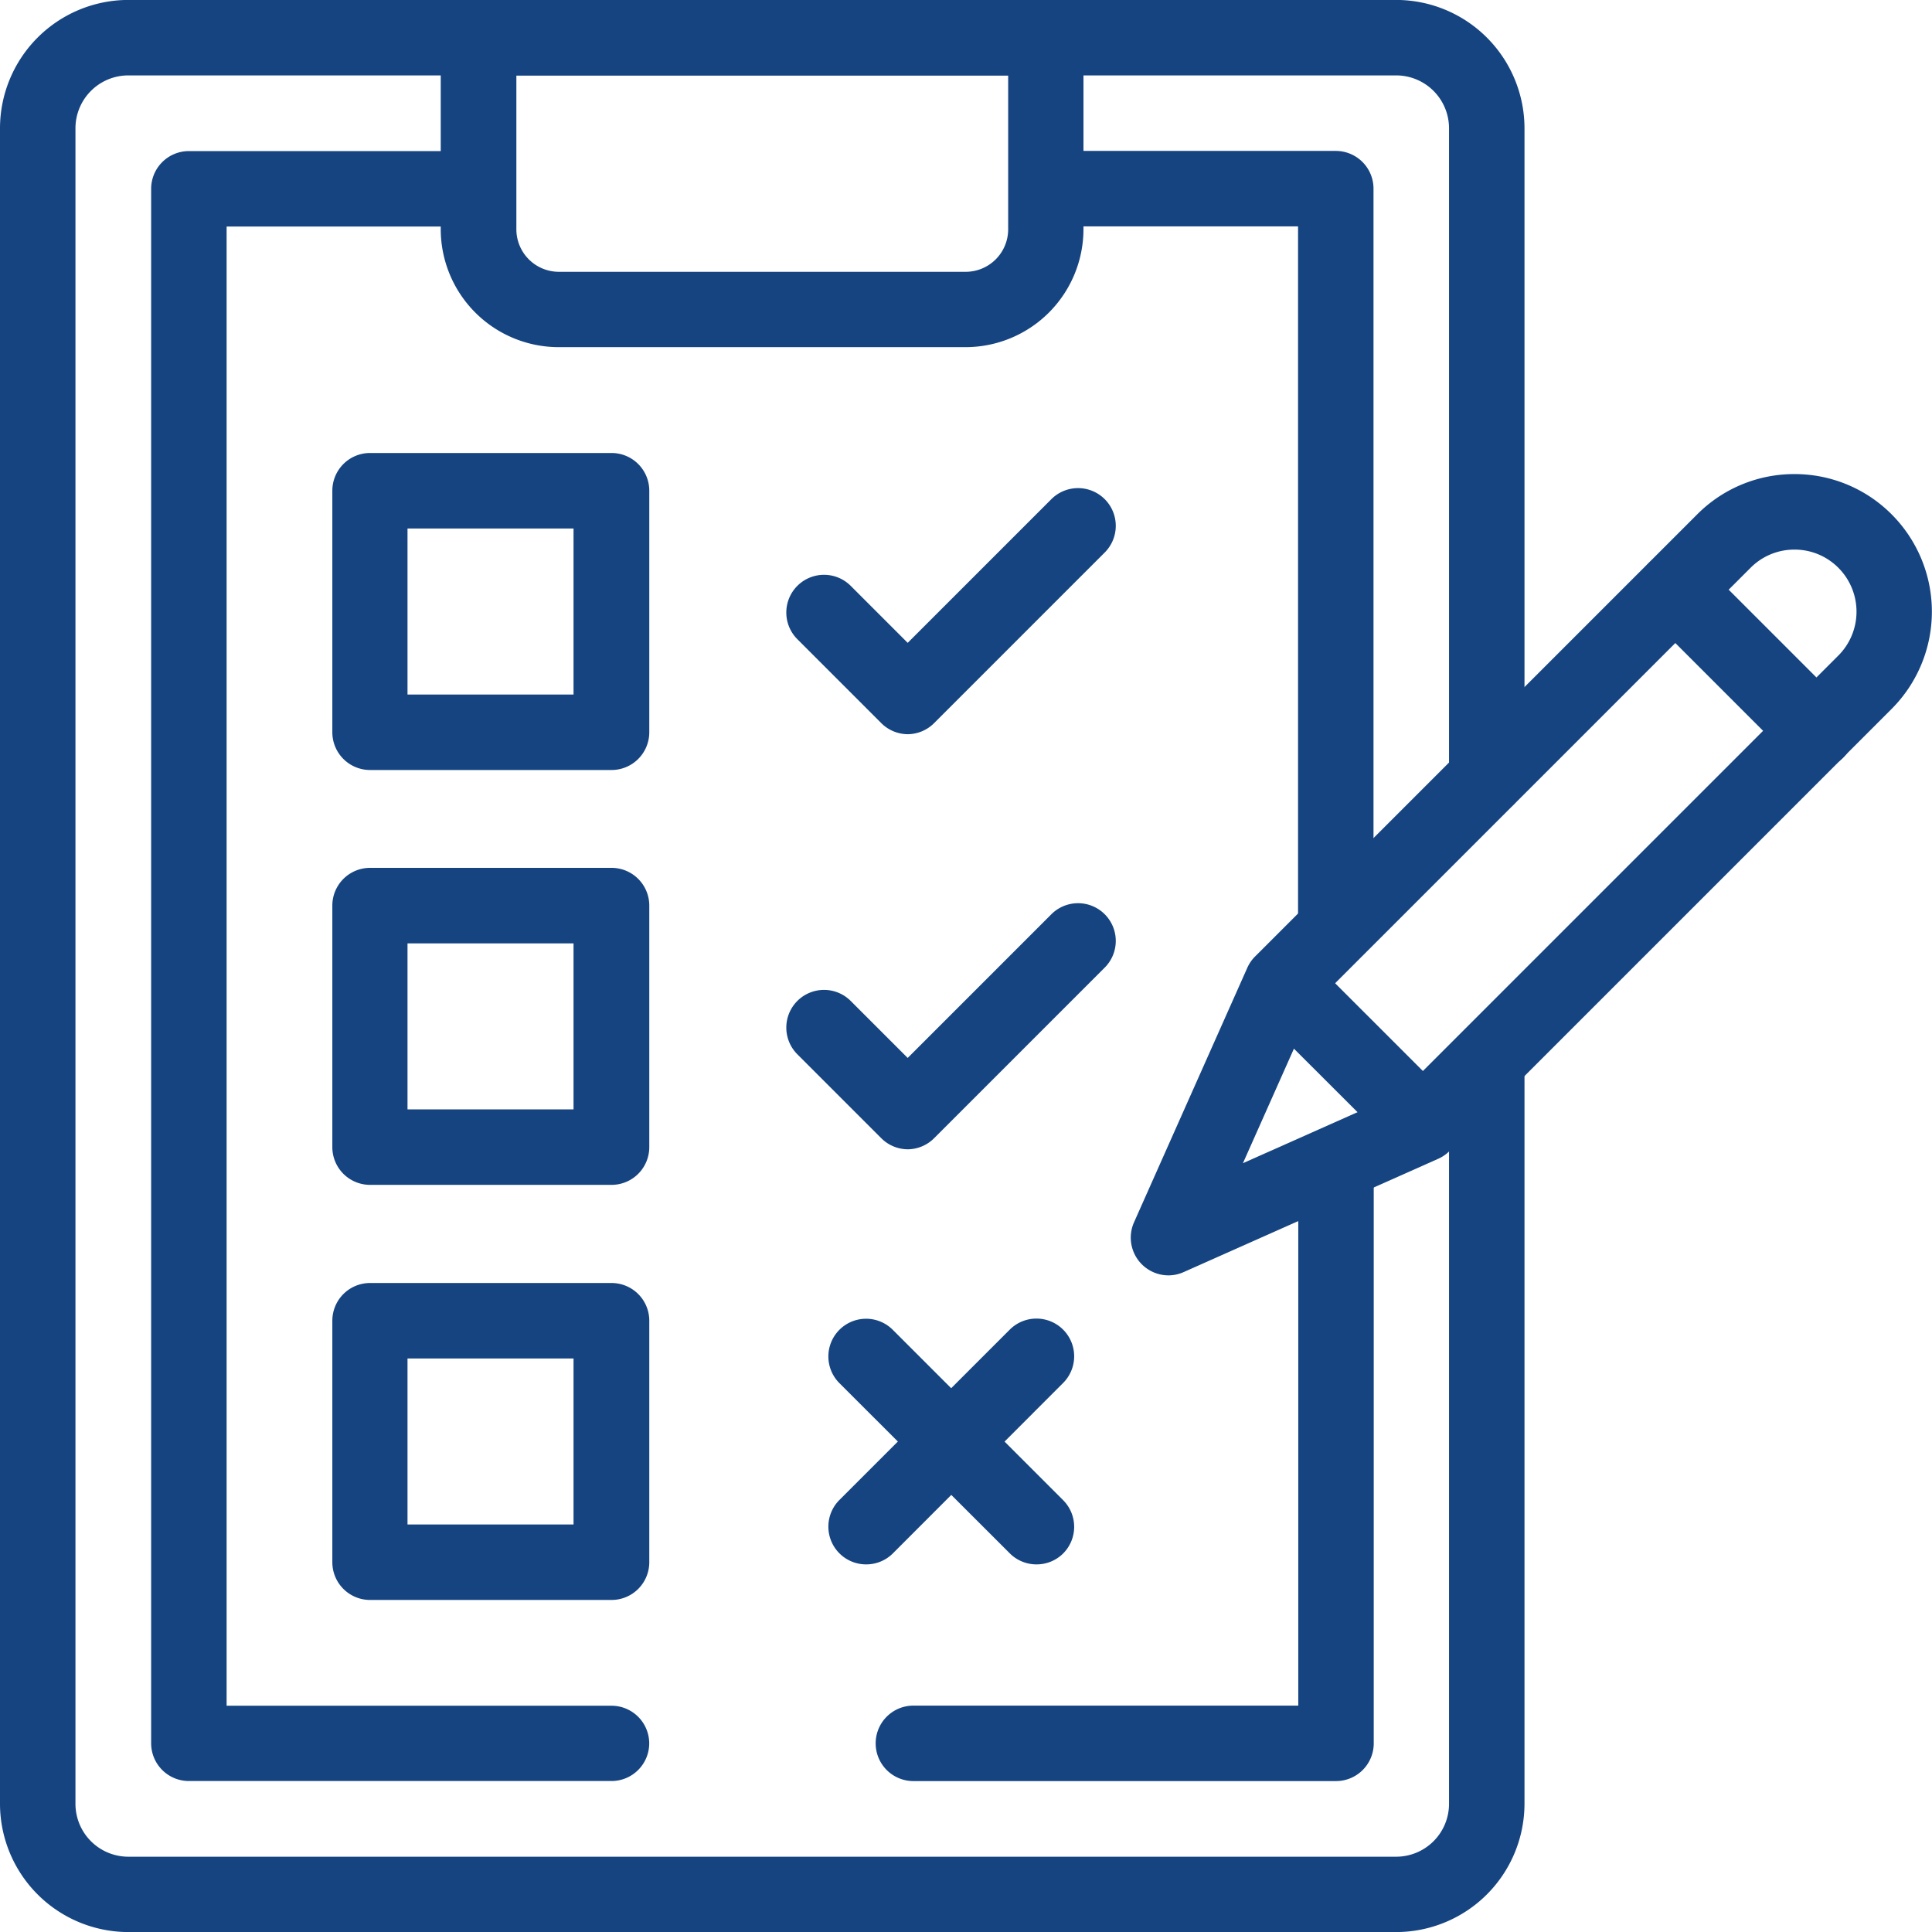
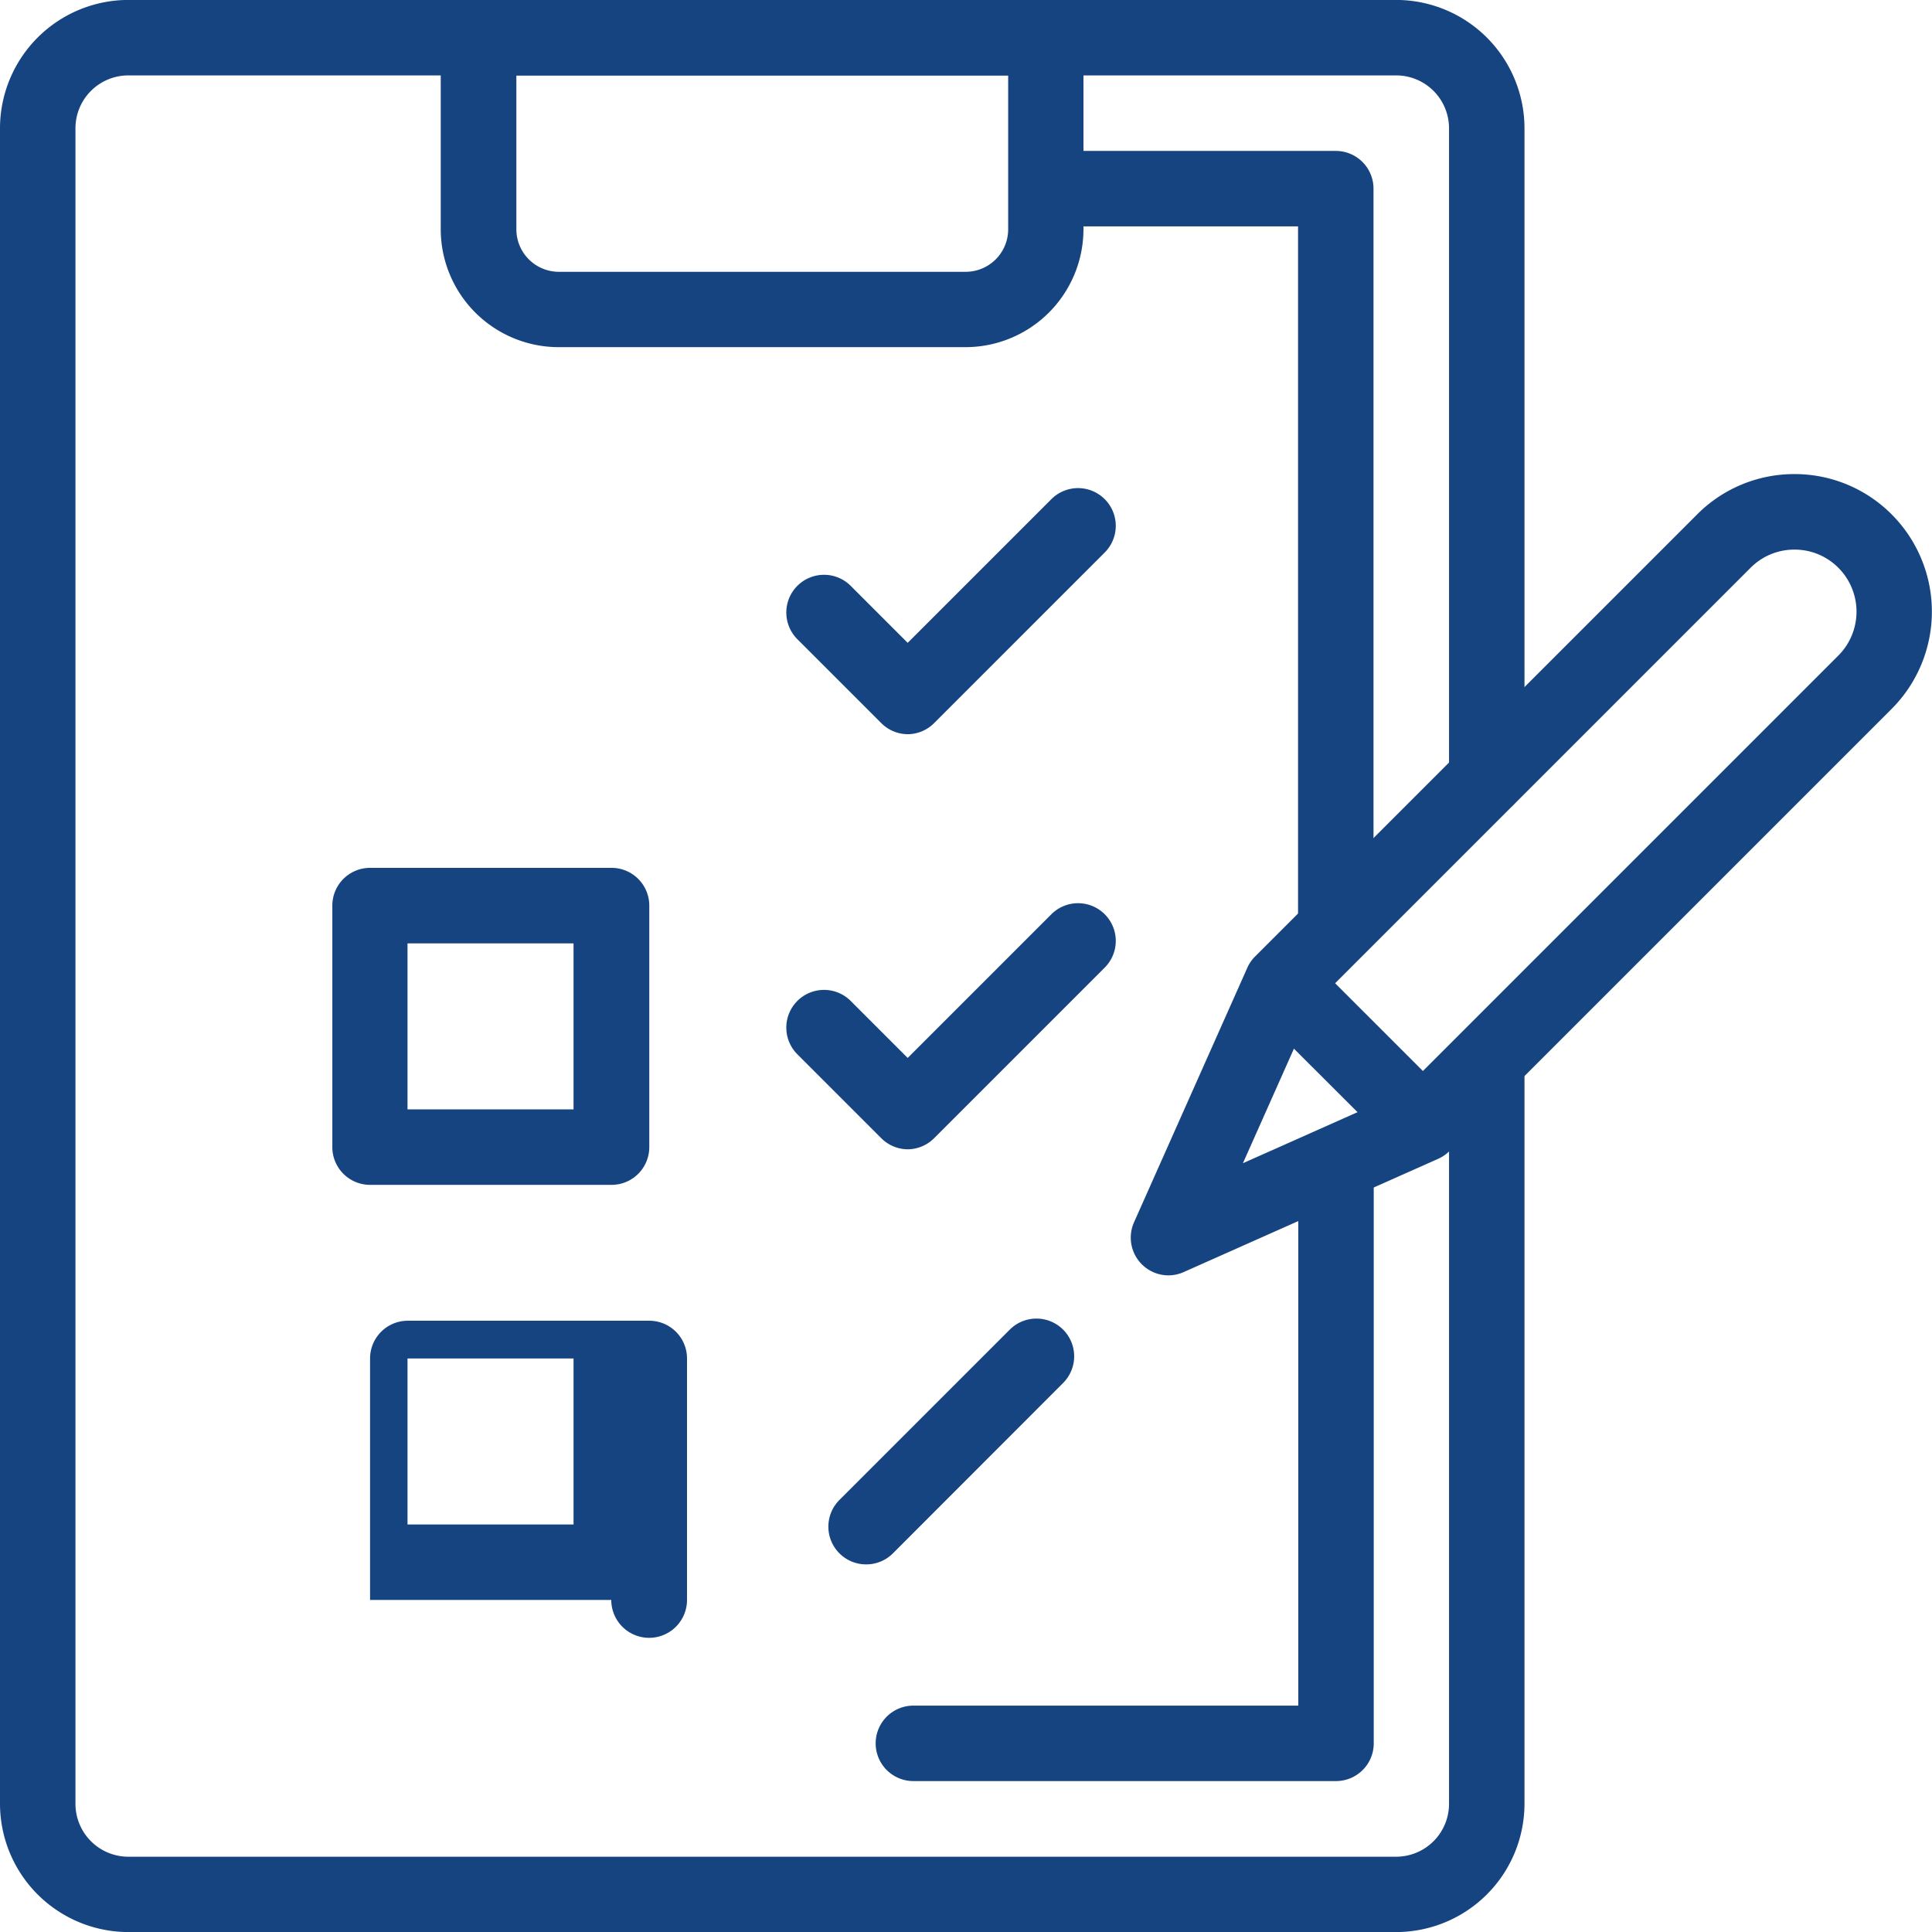
<svg xmlns="http://www.w3.org/2000/svg" width="33.898" height="33.898" viewBox="0 0 33.898 33.898">
  <defs>
    <clipPath id="clip-path">
      <path id="path1731" d="M0-682.665H33.9v33.9H0Z" transform="translate(0 682.665)" fill="#154481" />
    </clipPath>
  </defs>
  <g id="g1725" transform="translate(0 682.665)">
    <g id="g1727" transform="translate(0 -682.665)">
      <g id="g1729" clip-path="url(#clip-path)">
        <g id="g1735" transform="translate(0 0)">
          <path id="path1737" d="M-500.835-346.1h-22.246a2.254,2.254,0,0,1-2.251-2.251v-29.4A2.254,2.254,0,0,1-523.081-380h22.246a2.254,2.254,0,0,1,2.251,2.251v11.4a.662.662,0,0,1-.662.662.662.662,0,0,1-.662-.662v-11.4a.928.928,0,0,0-.927-.927h-22.246a.928.928,0,0,0-.927.927v29.4a.928.928,0,0,0,.927.927h22.246a.928.928,0,0,0,.927-.927V-361.13a.662.662,0,0,1,.662-.662.662.662,0,0,1,.662.662v12.778A2.254,2.254,0,0,1-500.835-346.1Z" transform="translate(525.332 379.999)" fill="#154481" />
        </g>
        <g id="g1739" transform="translate(7.735 0)">
          <path id="path1741" d="M-32.458-103.242H-39.6a2.071,2.071,0,0,1-2.069-2.069v-3.36a.662.662,0,0,1,.662-.662h9.953a.662.662,0,0,1,.662.662v3.36A2.071,2.071,0,0,1-32.458-103.242Zm-7.884-4.767v2.7a.746.746,0,0,0,.745.745h7.139a.746.746,0,0,0,.745-.745v-2.7Z" transform="translate(41.667 109.333)" fill="#154481" />
        </g>
        <g id="g1743" transform="translate(2.648 2.648)">
-           <path id="path1745" d="M-154.589-534.064H-162a.662.662,0,0,1-.662-.662V-562a.662.662,0,0,1,.662-.662h4.877a.662.662,0,0,1,.662.662.662.662,0,0,1-.662.662h-4.215v25.953h6.753a.662.662,0,0,1,.662.662A.662.662,0,0,1-154.589-534.064Z" transform="translate(162.666 562.665)" fill="#154481" />
-         </g>
+           </g>
        <g id="g1747" transform="translate(15.36 19.929)">
          <path id="path1749" d="M-154.589-2.012H-162a.662.662,0,0,1-.662-.662A.662.662,0,0,1-162-3.336h6.753v-9.335a.662.662,0,0,1,.662-.662.662.662,0,0,1,.662.662v10A.662.662,0,0,1-154.589-2.012Z" transform="translate(162.666 13.333)" fill="#154481" />
        </g>
        <g id="g1751" transform="translate(17.898 2.648)">
          <path id="path1753" d="M-7.794.887A.662.662,0,0,1-8.456.225V-12.009h-4.215a.662.662,0,0,1-.662-.662.662.662,0,0,1,.662-.662h4.877a.662.662,0,0,1,.662.662V.225A.662.662,0,0,1-7.794.887Z" transform="translate(13.333 13.333)" fill="#154481" />
        </g>
        <g id="g1755" transform="translate(13.374 30.588)">
          <path id="path1757" fill="#154481" />
        </g>
        <g id="g1759" transform="translate(19.84 8.319)">
          <path id="path1761" d="M-209.094-109.167a.662.662,0,0,1-.468-.194.662.662,0,0,1-.137-.737l1.987-4.464a.663.663,0,0,1,.137-.2l7.757-7.757a2.4,2.4,0,0,1,1.706-.707,2.4,2.4,0,0,1,1.706.707,2.416,2.416,0,0,1,0,3.413l-7.757,7.757a.662.662,0,0,1-.2.137l-4.464,1.987A.661.661,0,0,1-209.094-109.167Zm2.542-4.744-1.236,2.776,2.776-1.236,7.671-7.671a1.09,1.09,0,0,0,0-1.54,1.082,1.082,0,0,0-.77-.319,1.082,1.082,0,0,0-.77.319Z" transform="translate(209.756 123.225)" fill="#154481" />
        </g>
        <g id="g1763" transform="translate(21.887 16.648)">
          <path id="path1765" d="M-56.159-55.5a.66.66,0,0,1-.468-.194L-58.9-57.963a.662.662,0,0,1,0-.936.662.662,0,0,1,.936,0l2.272,2.272a.662.662,0,0,1,0,.936A.66.66,0,0,1-56.159-55.5Z" transform="translate(59.093 59.093)" fill="#154481" />
        </g>
        <g id="g1767" transform="translate(28.734 9.683)">
-           <path id="path1769" d="M-60.065-59.4a.66.66,0,0,1-.468-.194l-2.476-2.476a.662.662,0,0,1,0-.936.662.662,0,0,1,.936,0l2.476,2.476a.662.662,0,0,1,0,.936A.66.66,0,0,1-60.065-59.4Z" transform="translate(63.204 63.204)" fill="#154481" />
-         </g>
-         <path id="path1771" d="M122.232-517.1H118a.662.662,0,0,1-.662-.662V-522a.662.662,0,0,1,.662-.662h4.237a.662.662,0,0,1,.662.662v4.237A.662.662,0,0,1,122.232-517.1Zm-3.575-1.324h2.913v-2.913h-2.913Z" transform="translate(-111.507 530.61)" fill="#154481" />
+           </g>
        <path id="path1773" d="M122.232-370.438H118a.662.662,0,0,1-.662-.662v-4.237A.662.662,0,0,1,118-376h4.237a.662.662,0,0,1,.662.662v4.237A.662.662,0,0,1,122.232-370.438Zm-3.575-1.324h2.913v-2.913h-2.913Z" transform="translate(-111.507 391.227)" fill="#154481" />
-         <path id="path1775" d="M122.232-223.771H118a.662.662,0,0,1-.662-.662v-4.237a.662.662,0,0,1,.662-.662h4.237a.662.662,0,0,1,.662.662v4.237A.662.662,0,0,1,122.232-223.771Zm-3.575-1.324h2.913v-2.913h-2.913Z" transform="translate(-111.507 251.843)" fill="#154481" />
+         <path id="path1775" d="M122.232-223.771H118v-4.237a.662.662,0,0,1,.662-.662h4.237a.662.662,0,0,1,.662.662v4.237A.662.662,0,0,1,122.232-223.771Zm-3.575-1.324h2.913v-2.913h-2.913Z" transform="translate(-111.507 251.843)" fill="#154481" />
        <g id="g1777" transform="translate(13.798 8.569)">
          <path id="path1779" d="M-11.2-39.552a.662.662,0,0,1-.468-.194l-1.473-1.473a.662.662,0,0,1,0-.936.662.662,0,0,1,.936,0l1,1,2.521-2.521a.662.662,0,0,1,.936,0,.662.662,0,0,1,0,.936l-2.989,2.989A.662.662,0,0,1-11.2-39.552Z" transform="translate(13.333 43.865)" fill="#154481" />
        </g>
        <g id="g1781" transform="translate(13.798 15.852)">
          <path id="path1783" d="M-11.2-39.552a.662.662,0,0,1-.468-.194l-1.473-1.473a.662.662,0,0,1,0-.936.662.662,0,0,1,.936,0l1,1,2.521-2.521a.662.662,0,0,1,.936,0,.662.662,0,0,1,0,.936l-2.989,2.989A.662.662,0,0,1-11.2-39.552Z" transform="translate(13.333 43.865)" fill="#154481" />
        </g>
        <g id="g1785" transform="translate(14.534 23.135)">
          <path id="path1787" d="M-12.671-69.215a.66.66,0,0,1-.468-.194.662.662,0,0,1,0-.936l2.989-2.989a.662.662,0,0,1,.936,0,.662.662,0,0,1,0,.936L-12.2-69.409A.66.66,0,0,1-12.671-69.215Z" transform="translate(13.333 73.528)" fill="#154481" />
        </g>
        <g id="g1789" transform="translate(14.534 23.135)">
-           <path id="path1791" d="M-9.682-9.02a.66.66,0,0,1-.468-.194L-13.139-12.2a.662.662,0,0,1,0-.936.662.662,0,0,1,.936,0l2.989,2.989a.662.662,0,0,1,0,.936A.66.66,0,0,1-9.682-9.02Z" transform="translate(13.333 13.333)" fill="#154481" />
-         </g>
+           </g>
      </g>
    </g>
  </g>
</svg>